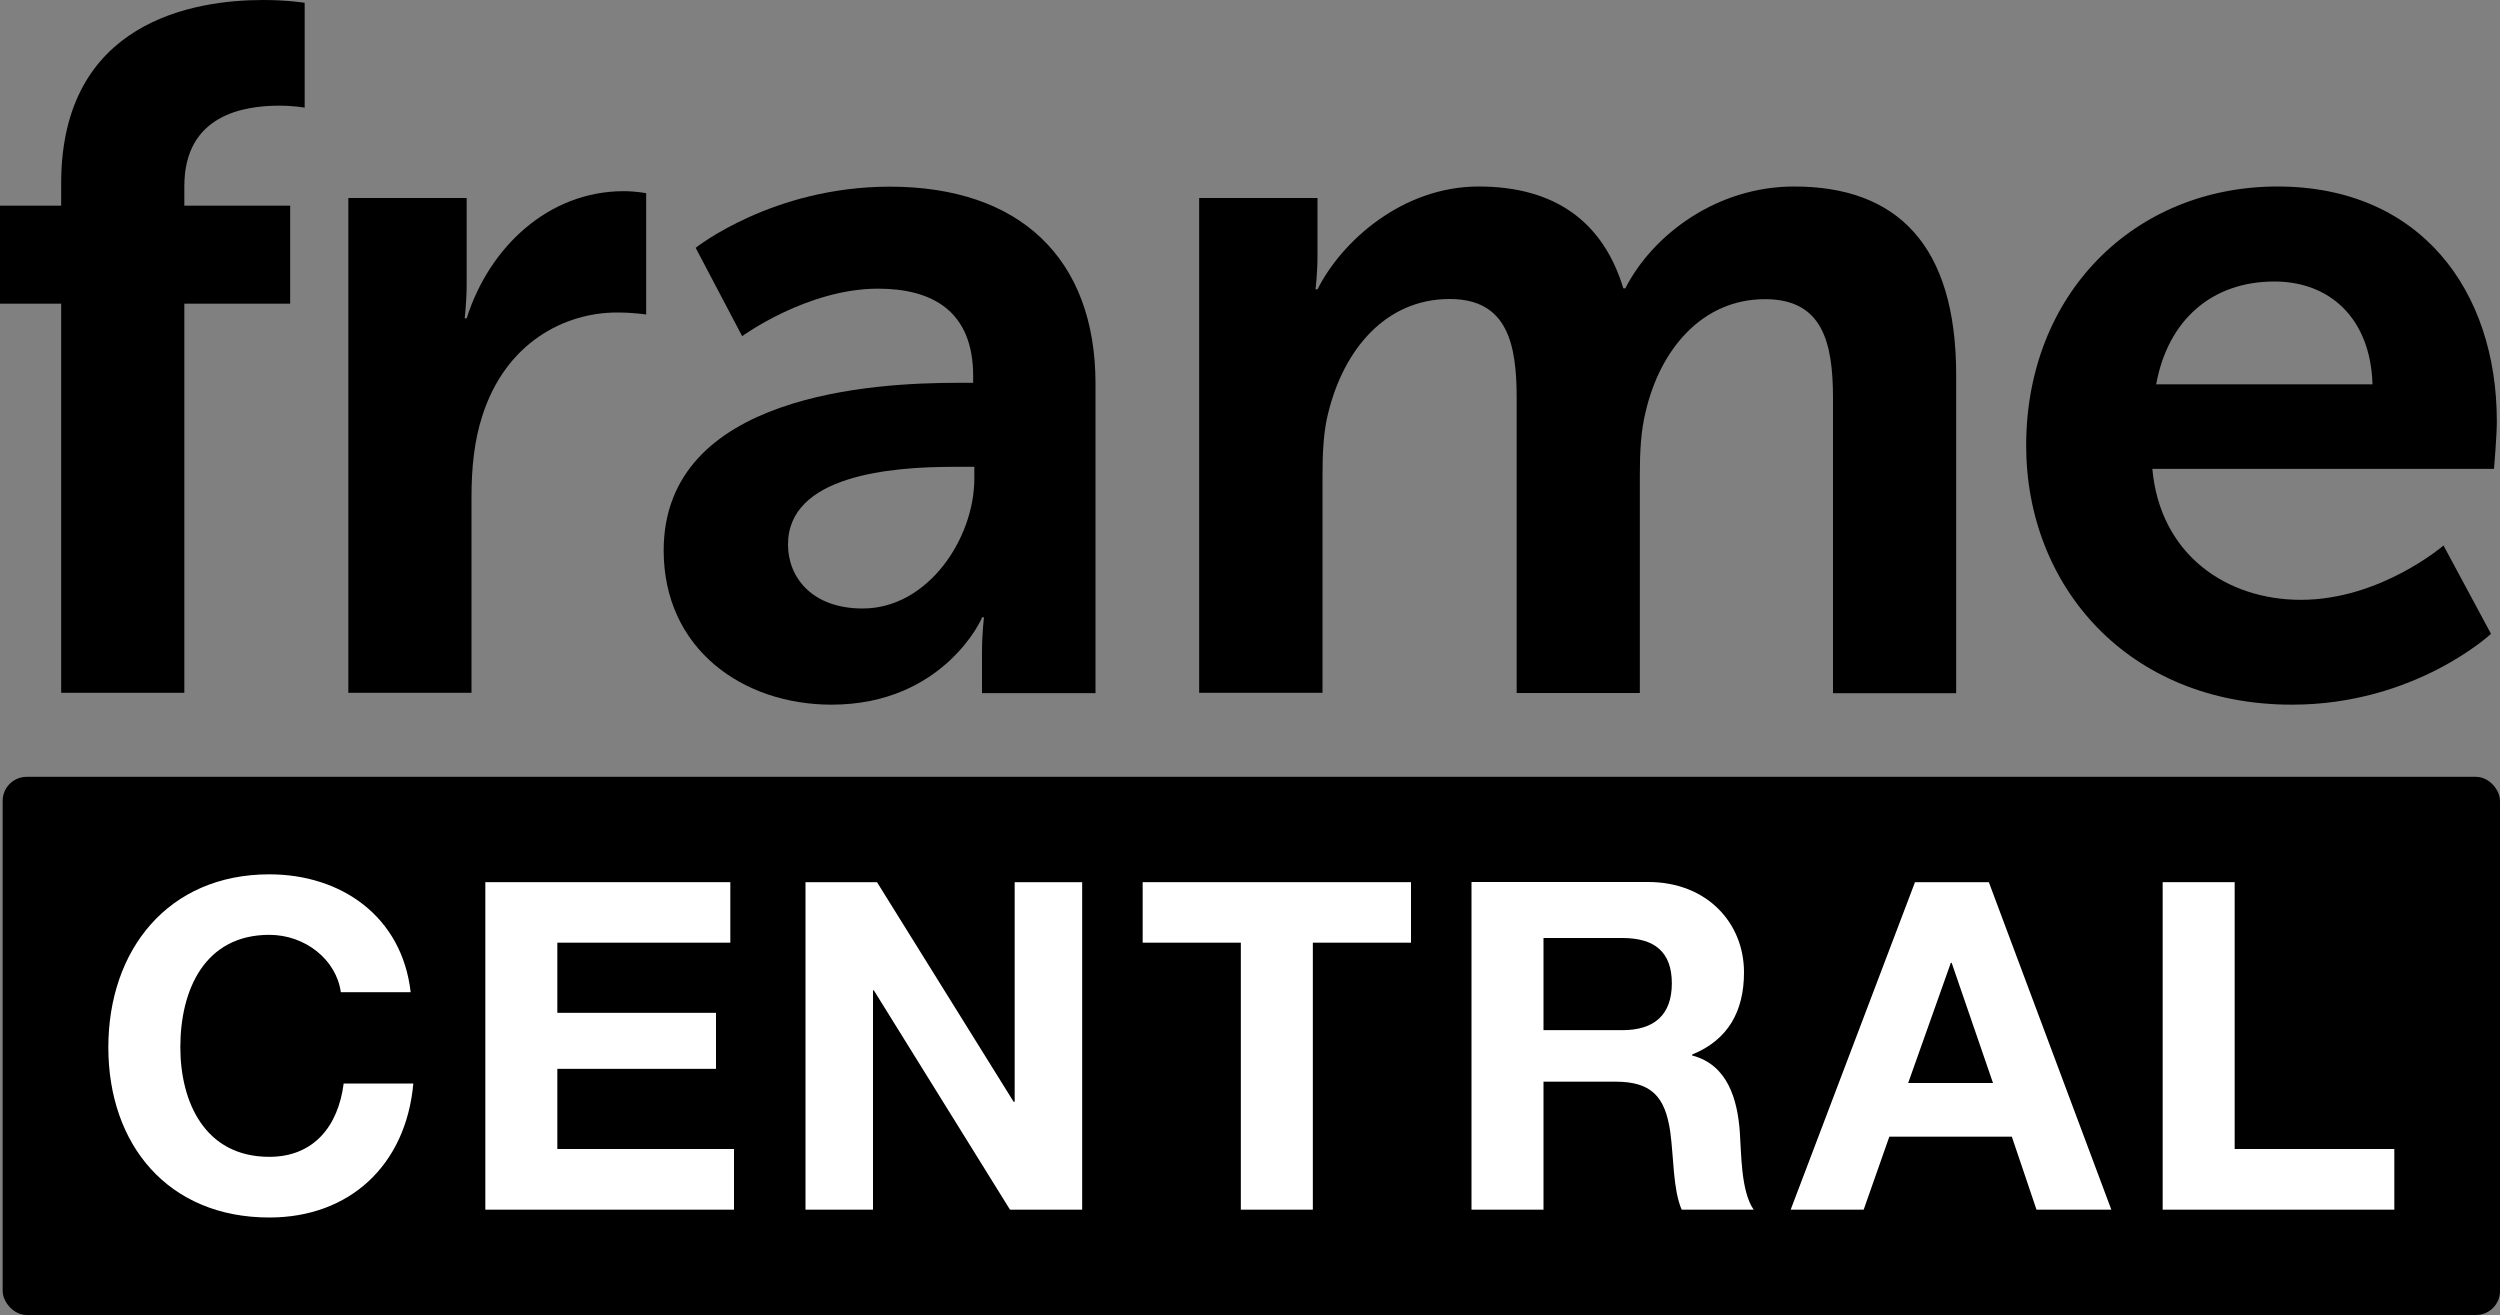
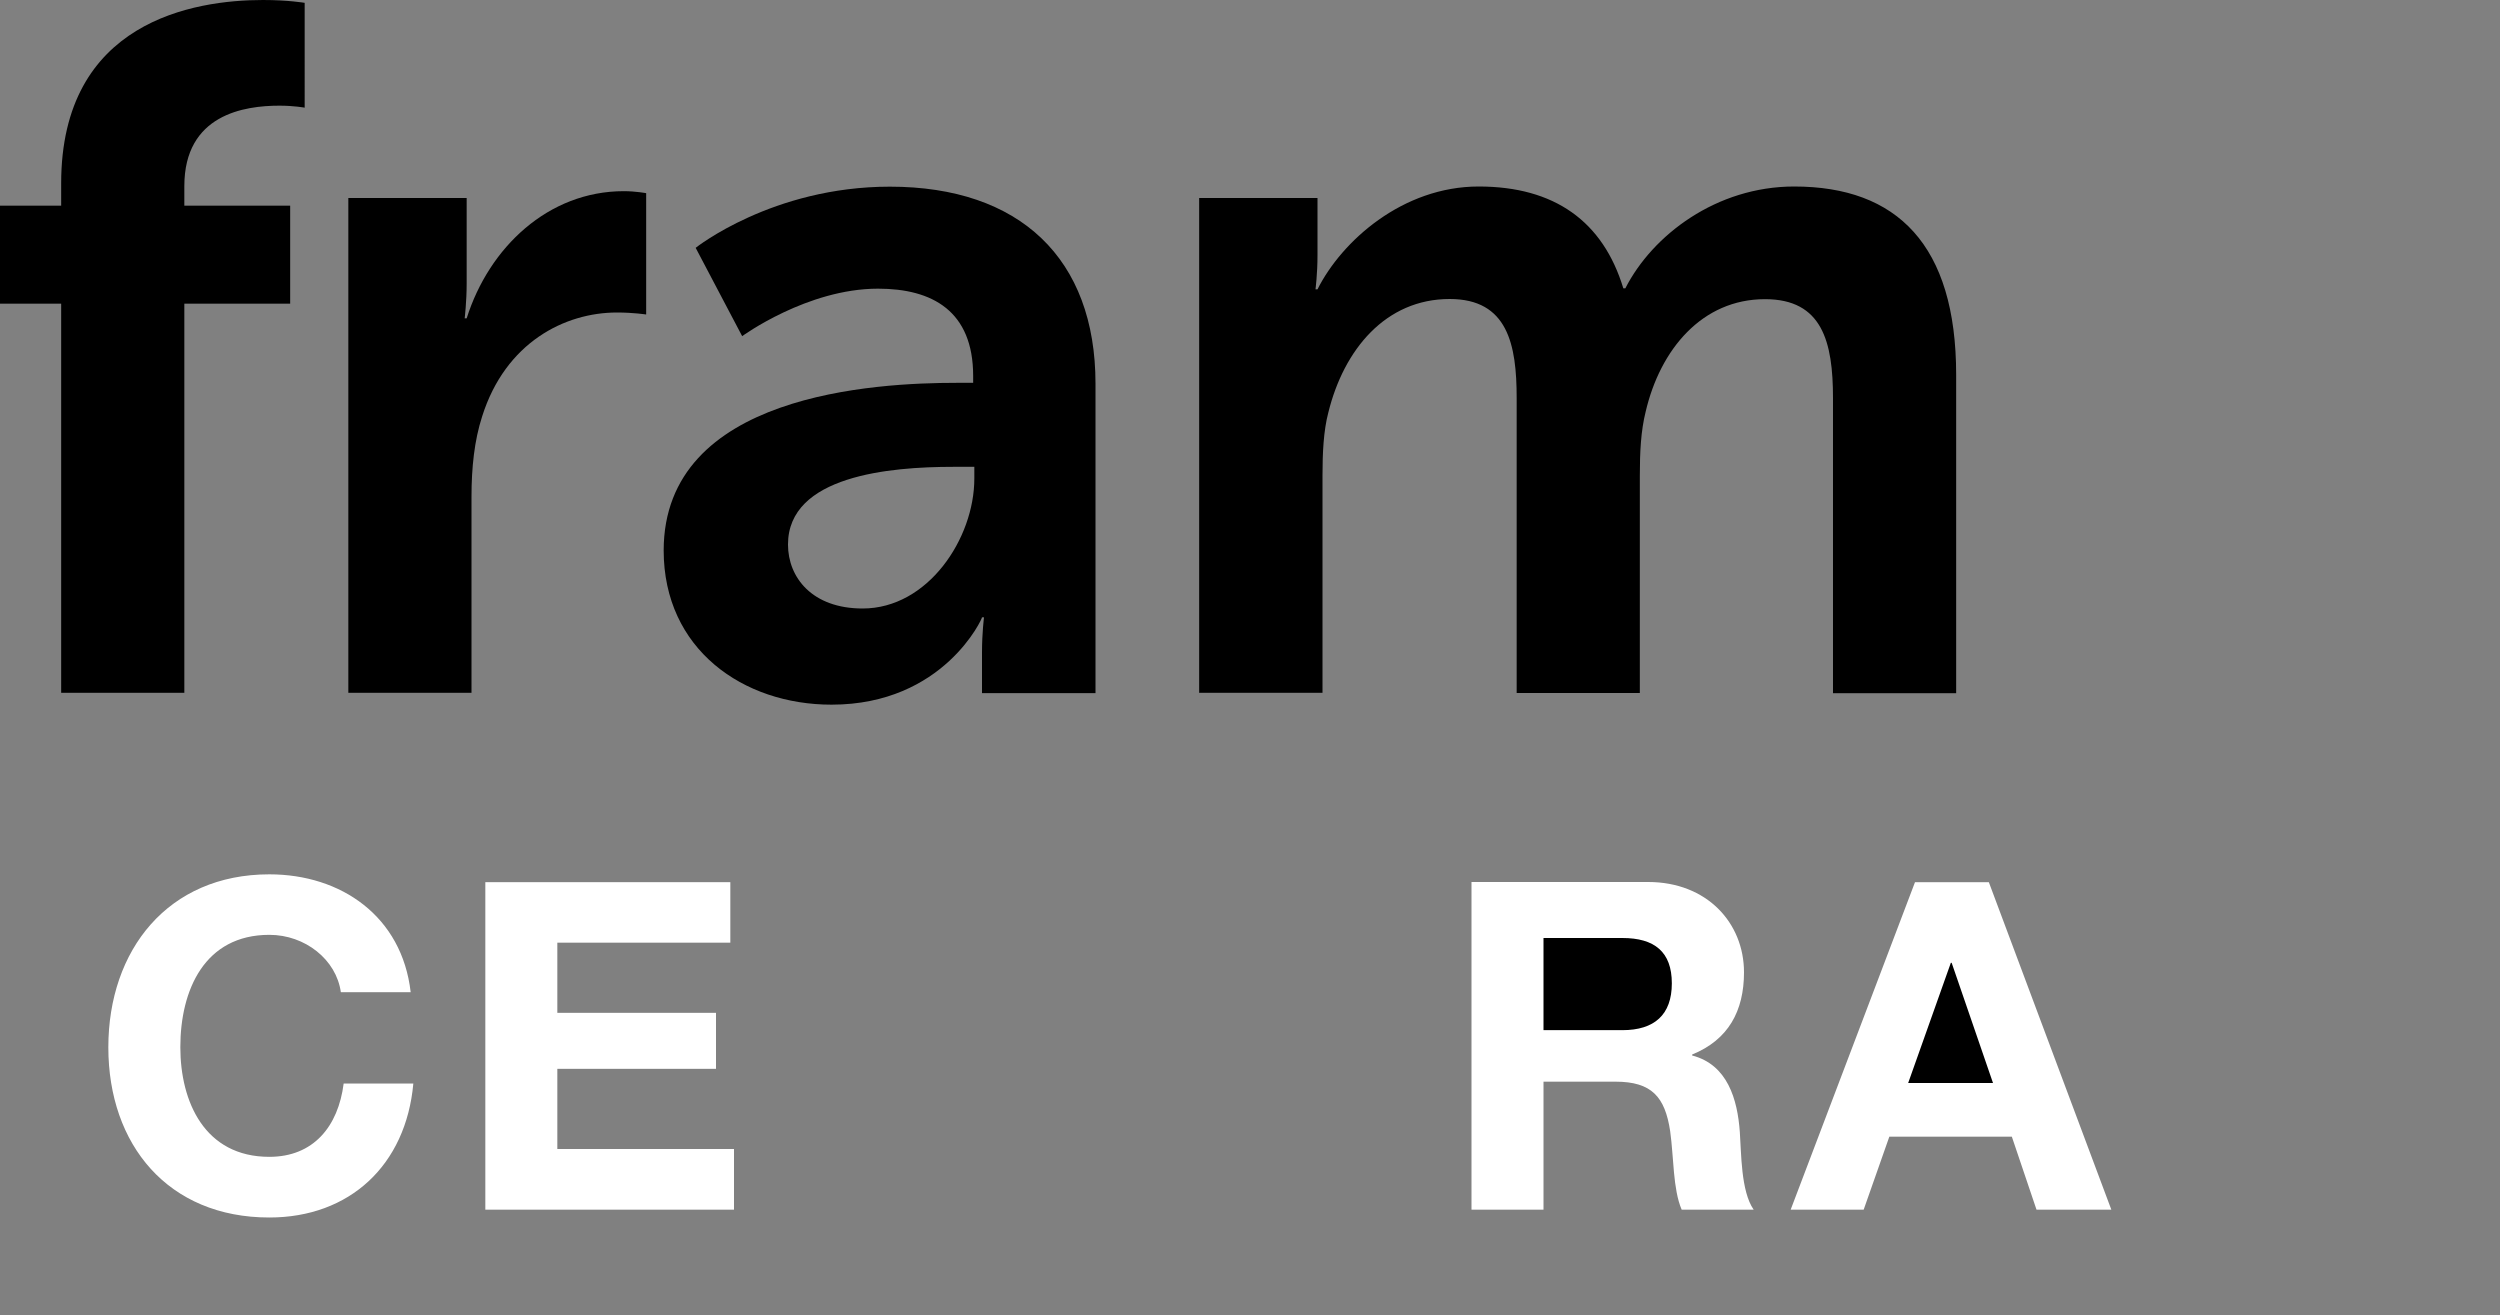
<svg xmlns="http://www.w3.org/2000/svg" id="Layer_2" viewBox="0 0 150 78.9">
  <rect x="0" y="0" width="150" height="78.9" fill="#808080" stroke="none" />
  <defs>
    <style>.cls-1{fill:#fff;}</style>
  </defs>
  <g id="Layer_1-2">
-     <rect x=".16" y="46.61" width="149.84" height="32.29" rx="1.44" ry="1.44" />
    <path d="M3.67,41.57h7.39v-23.35h6.35v-5.88h-6.35v-1.17c0-4.31,3.61-4.83,5.71-4.83.87,0,1.51.12,1.51.12V.17s-.99-.17-2.5-.17C11.64,0,3.67,1.28,3.67,11v1.34H0v5.88h3.67v23.35Z" />
    <path d="M20.9,41.57h7.39v-11.76c0-1.75.17-3.38.64-4.83,1.4-4.43,4.95-6.23,8.09-6.23.99,0,1.75.12,1.75.12v-7.28s-.64-.12-1.34-.12c-4.54,0-8.09,3.38-9.43,7.63h-.12s.12-.99.12-2.1v-5.12h-7.1v29.7Z" />
    <path d="M39.82,33.02c0,5.94,4.77,9.26,10.07,9.26,6.75,0,9.08-5.24,9.03-5.24h.12s-.12.93-.12,2.1v2.45h6.81v-18.57c0-7.51-4.54-11.82-12.34-11.82-7.05,0-11.65,3.67-11.65,3.67l2.79,5.3s3.9-2.85,8.15-2.85c3.26,0,5.71,1.34,5.71,5.24v.41h-.99c-4.83,0-17.58.64-17.58,10.07ZM47.28,32.67c0-4.13,6.11-4.66,9.9-4.66h1.28v.7c0,3.61-2.79,7.8-6.7,7.8-3.03,0-4.48-1.86-4.48-3.84Z" />
    <path d="M71.96,41.57h7.39v-13.04c0-1.34.06-2.68.35-3.78.93-3.78,3.44-6.81,7.28-6.81,3.49,0,4.02,2.74,4.02,5.94v17.7h7.39v-13.04c0-1.4.06-2.68.35-3.84.87-3.73,3.38-6.75,7.16-6.75,3.44,0,4.08,2.56,4.08,5.94v17.7h7.39v-19.1c0-7.8-3.55-11.3-9.72-11.3-4.66,0-8.5,2.91-10.13,6.11h-.12c-1.22-4.02-4.13-6.11-8.68-6.11s-8.21,3.26-9.67,6.17h-.12s.12-.93.12-2.04v-3.44h-7.1v29.7Z" />
-     <path d="M121.57,26.73c0,8.44,6.11,15.55,15.95,15.55,7.39,0,11.94-4.25,11.94-4.25l-2.85-5.3s-3.78,3.26-8.56,3.26c-4.43,0-8.44-2.68-8.91-7.86h20.5s.17-1.98.17-2.85c0-7.86-4.6-14.09-13.16-14.09s-15.08,6.41-15.08,15.55ZM129.37,23.06c.7-3.84,3.32-6.17,7.1-6.17,3.26,0,5.76,2.15,5.88,6.17h-12.98Z" />
    <path class="cls-1" d="M24.64,59.53c-.52-4.54-4.16-7.07-8.48-7.07-6.08,0-9.66,4.54-9.66,10.38s3.58,10.21,9.66,10.21c4.82,0,8.2-3.14,8.64-8.04h-4.18c-.33,2.59-1.82,4.4-4.46,4.4-3.88,0-5.34-3.3-5.34-6.58,0-3.44,1.46-6.74,5.34-6.74,2.15,0,4.02,1.49,4.29,3.44h4.18Z" />
    <polygon class="cls-1" points="29.12 72.58 44.04 72.58 44.04 68.94 33.44 68.94 33.44 64.13 42.96 64.13 42.96 60.77 33.44 60.77 33.44 56.56 43.82 56.56 43.82 52.93 29.12 52.93 29.12 72.58" />
-     <polygon class="cls-1" points="48.33 72.58 52.38 72.58 52.38 59.42 52.43 59.42 60.6 72.58 64.93 72.58 64.93 52.93 60.88 52.93 60.88 66.11 60.82 66.11 52.62 52.93 48.33 52.93 48.33 72.58" />
-     <polygon class="cls-1" points="74.45 72.58 78.77 72.58 78.77 56.56 84.66 56.56 84.66 52.93 68.56 52.93 68.56 56.56 74.45 56.56 74.45 72.58" />
    <path class="cls-1" d="M88.29,72.58h4.32v-7.68h4.32c2.17,0,2.97.91,3.28,2.97.22,1.57.16,3.47.69,4.71h4.32c-.77-1.1-.74-3.41-.83-4.65-.14-1.98-.74-4.05-2.86-4.6v-.06c2.17-.88,3.11-2.61,3.11-4.93,0-2.97-2.23-5.42-5.75-5.42h-10.6v19.65Z" />
    <polygon class="cls-1" points="107.44 72.58 111.82 72.58 113.36 68.2 120.71 68.2 122.19 72.58 126.68 72.58 119.33 52.93 114.9 52.93 107.44 72.58" />
-     <polygon class="cls-1" points="129.76 72.58 143.66 72.58 143.66 68.94 134.08 68.94 134.08 52.93 129.76 52.93 129.76 72.58" />
-     <path d="M92.61,56.28h4.73c1.93,0,2.97.83,2.97,2.72s-1.05,2.81-2.97,2.81h-4.73v-5.53Z" />
+     <path d="M92.61,56.28h4.73c1.93,0,2.97.83,2.97,2.72s-1.05,2.81-2.97,2.81h-4.73Z" />
    <polygon points="117.05 57.77 117.1 57.77 119.58 64.98 114.49 64.98 117.05 57.77" />
  </g>
</svg>